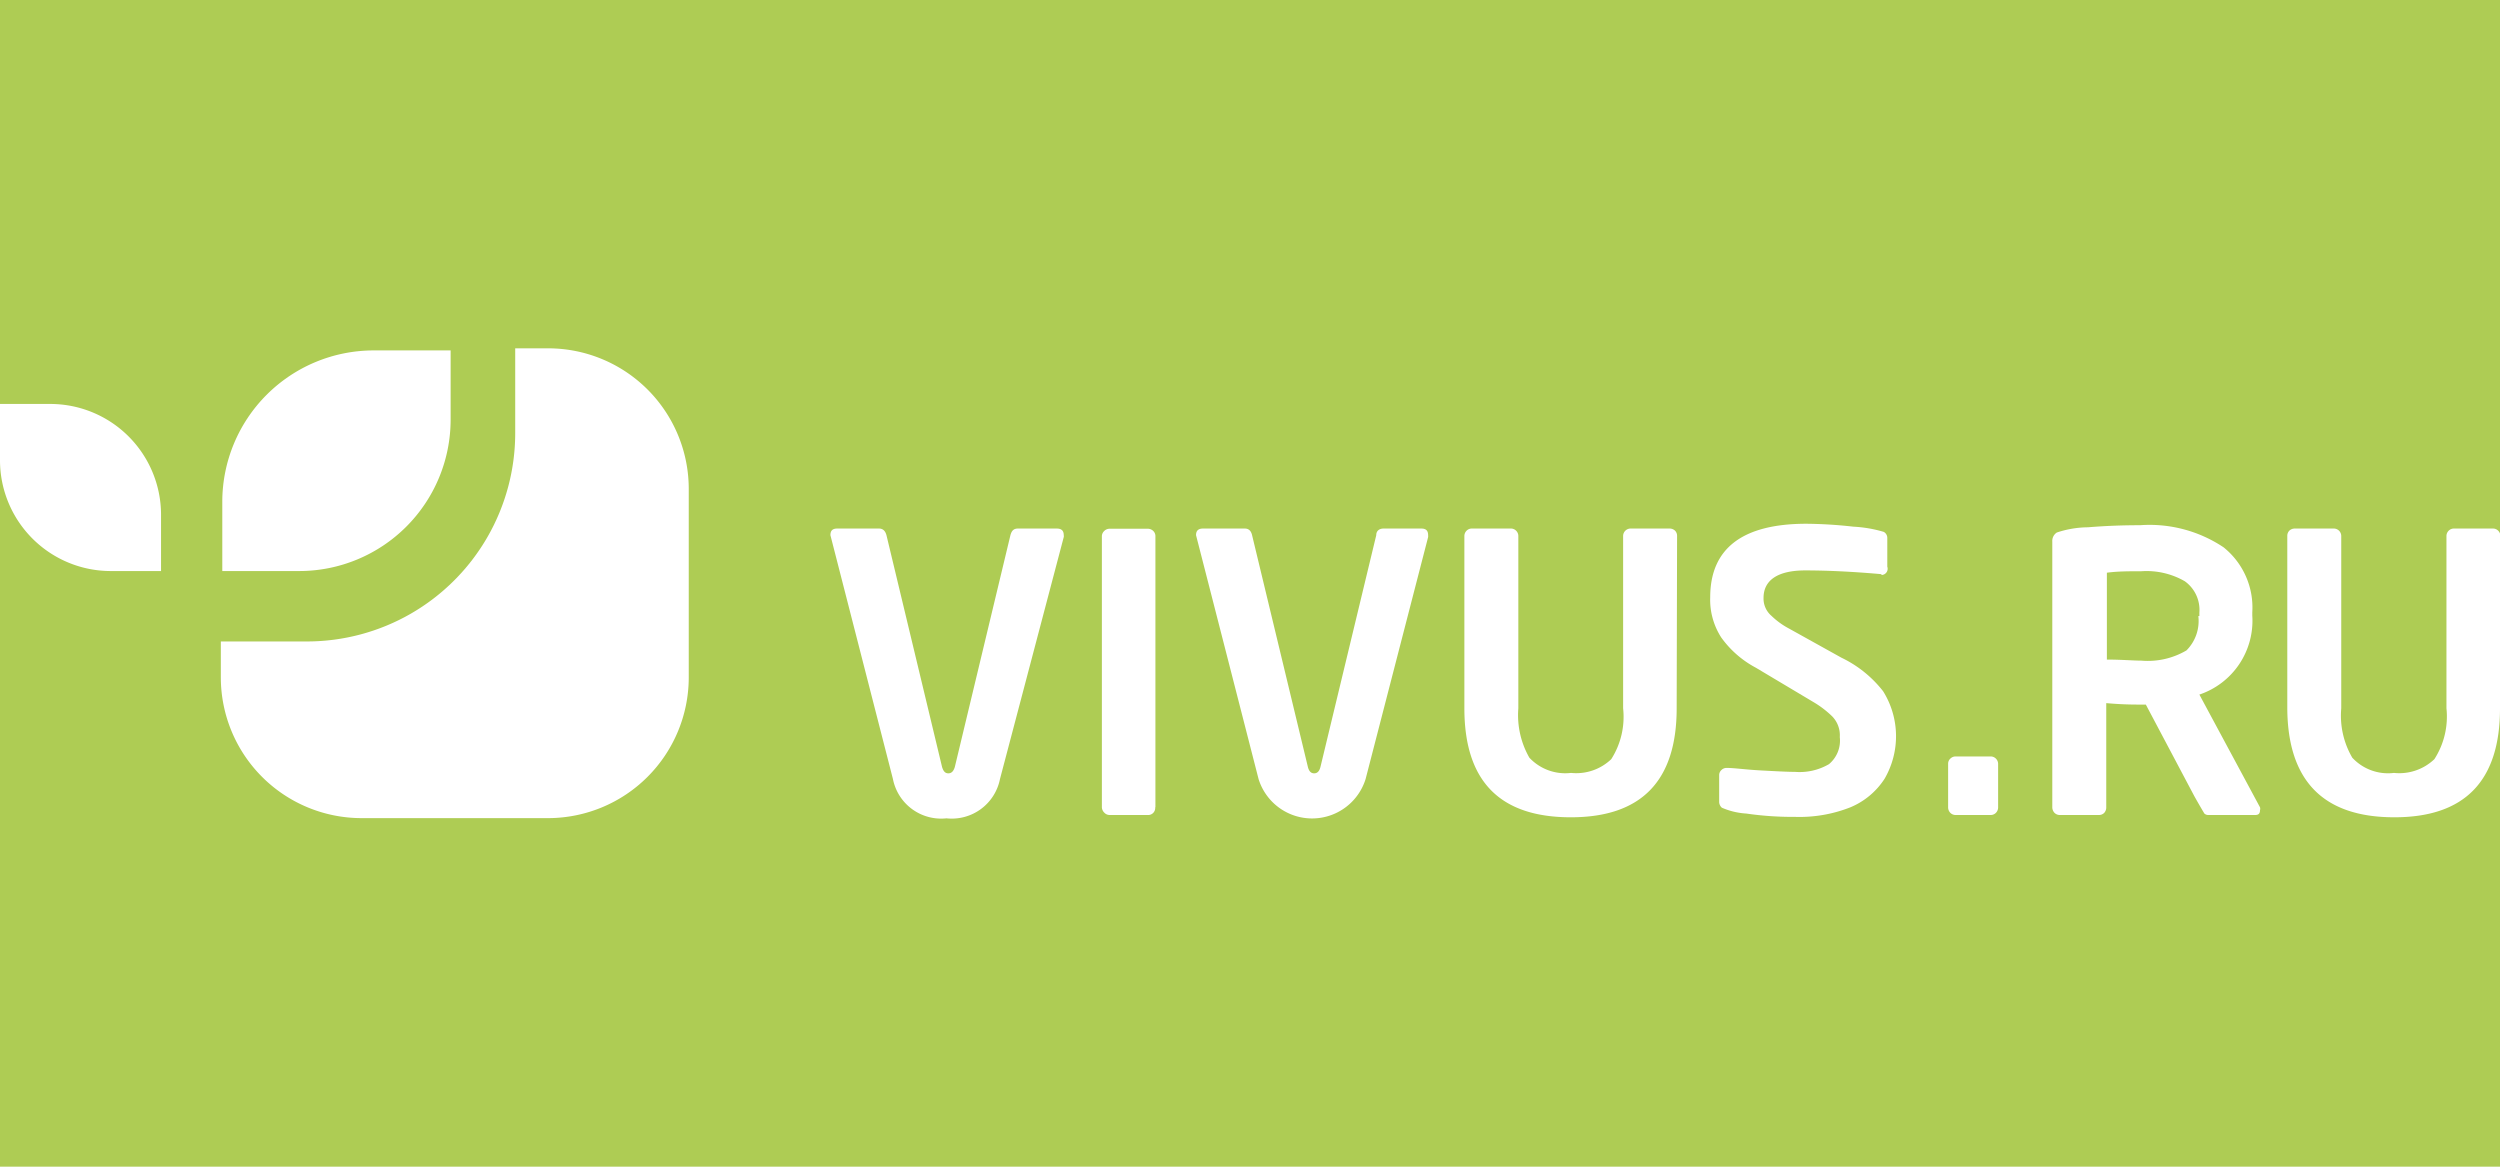
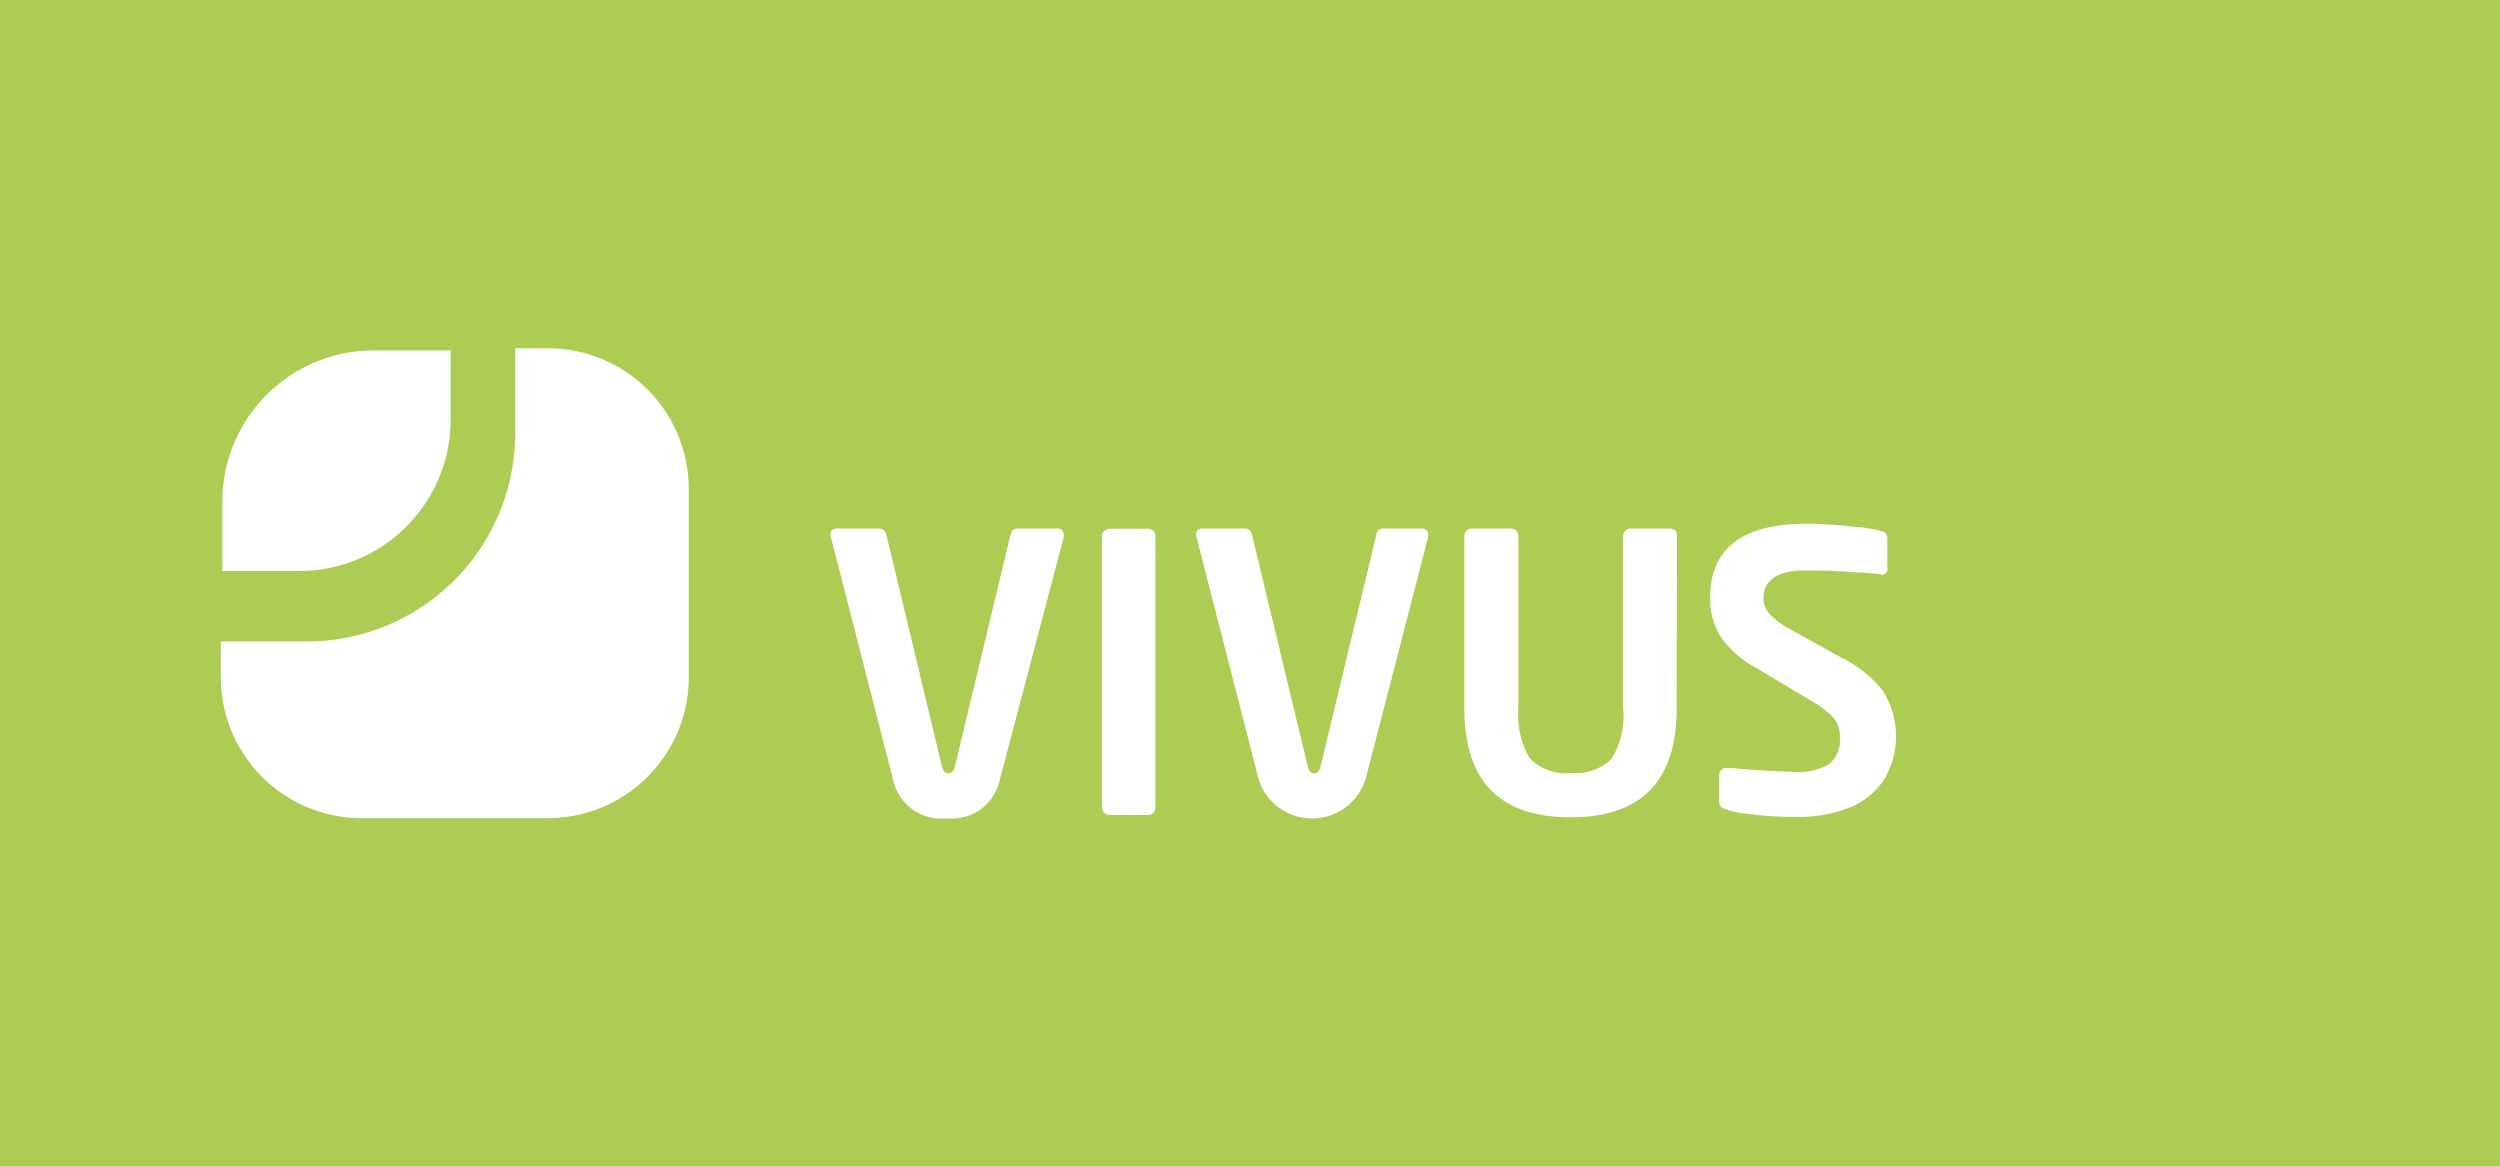
<svg xmlns="http://www.w3.org/2000/svg" id="Layer_1" data-name="Layer 1" width="120" height="56" viewBox="0 0 120 56">
  <defs>
    <style>.cls-1{fill:#aecc54;}.cls-2{fill:#fff;}</style>
  </defs>
  <rect class="cls-1" width="120" height="56" />
-   <path class="cls-2" d="M0,19.39H2.43a5.32,5.32,0,0,1,5.3,5.3v2.72H5.3A5.32,5.32,0,0,1,0,22.11Z" />
  <path class="cls-2" d="M21.63,16.82v3.34a7.27,7.27,0,0,1-7.25,7.25H10.67V24.07a7.27,7.27,0,0,1,7.25-7.25Z" />
  <path class="cls-2" d="M26.34,39.27h-9a6.76,6.76,0,0,1-6.74-6.74V30.79h4.13a10,10,0,0,0,10-10V16.72h1.59a6.75,6.75,0,0,1,6.74,6.73v9.1A6.76,6.76,0,0,1,26.34,39.27Z" />
-   <path class="cls-2" d="M105.57,33.34l2.91,5.41a.22.22,0,0,1,0,.14c0,.16-.07.23-.23.23H106a.27.27,0,0,1-.19-.07s-.2-.33-.48-.83L103,33.82h-.25c-.33,0-.88,0-1.65-.07v5a.38.38,0,0,1-.1.27.35.35,0,0,1-.25.1H98.89a.36.36,0,0,1-.27-.1.39.39,0,0,1-.11-.27V26a.48.48,0,0,1,.22-.44,4.84,4.84,0,0,1,1.49-.25c.85-.07,1.68-.1,2.51-.1a6.39,6.39,0,0,1,4,1.06,3.7,3.7,0,0,1,1.38,3.12v.16A3.74,3.74,0,0,1,105.57,33.34Zm0-3.77v-.16a1.69,1.69,0,0,0-.7-1.51,3.67,3.67,0,0,0-2.09-.48c-.58,0-1.13,0-1.65.07v4.17c.7,0,1.25.05,1.65.05a3.66,3.66,0,0,0,2.17-.49A2,2,0,0,0,105.52,29.57ZM120,34q0,5.24-5.09,5.23T109.79,34V25.72a.35.35,0,0,1,.1-.25.38.38,0,0,1,.27-.1H112a.36.36,0,0,1,.27.1.36.36,0,0,1,.11.25V34a4,4,0,0,0,.53,2.37,2.34,2.34,0,0,0,2,.73,2.44,2.44,0,0,0,1.94-.66,3.78,3.78,0,0,0,.58-2.44V25.72a.36.36,0,0,1,.11-.25.35.35,0,0,1,.26-.1h1.85a.35.35,0,0,1,.26.1.36.36,0,0,1,.11.25ZM95.91,38.75a.37.37,0,0,1-.11.27.35.35,0,0,1-.26.1H93.89a.36.36,0,0,1-.27-.1.37.37,0,0,1-.11-.27V36.66a.33.33,0,0,1,.11-.25.36.36,0,0,1,.27-.1h1.65a.35.35,0,0,1,.26.1.36.36,0,0,1,.11.25Z" />
  <path class="cls-2" d="M50.72,25.37c.23,0,.34.1.34.32a.2.2,0,0,1,0,.09L48,37.39a2.36,2.36,0,0,1-2.57,1.89,2.36,2.36,0,0,1-2.57-1.89l-3-11.7c0-.22.1-.32.33-.32h2c.18,0,.3.1.36.32l2.67,11.13c.06.19.14.3.3.3s.25-.11.31-.3l2.67-11.13c.06-.22.16-.32.36-.32Zm4.73,13.38a.34.34,0,0,1-.37.37H53.25A.35.35,0,0,1,53,39a.37.37,0,0,1-.11-.27v-13a.35.35,0,0,1,.11-.24.36.36,0,0,1,.26-.11h1.83a.37.37,0,0,1,.27.11.34.34,0,0,1,.1.24V38.75ZM68.22,25.37c.23,0,.33.1.33.32a.39.39,0,0,1,0,.09l-3,11.61a2.69,2.69,0,0,1-5.14,0l-3-11.7c0-.22.11-.32.34-.32h2c.18,0,.3.1.35.32l2.68,11.13c.05.19.14.3.3.3s.25-.11.3-.3l2.68-11.13c0-.22.16-.32.35-.32ZM80.48,34c0,3.49-1.7,5.23-5.08,5.23S70.29,37.53,70.29,34V25.72a.36.36,0,0,1,.11-.25.35.35,0,0,1,.26-.1h1.85a.35.35,0,0,1,.26.1.36.36,0,0,1,.11.25V34a4.11,4.11,0,0,0,.53,2.37,2.36,2.36,0,0,0,2,.73,2.43,2.43,0,0,0,1.93-.66A3.78,3.78,0,0,0,77.91,34V25.72a.36.36,0,0,1,.11-.25.36.36,0,0,1,.27-.1h1.84a.38.38,0,0,1,.27.1.35.35,0,0,1,.1.25Zm9.83-6.44c-1.35-.12-2.58-.18-3.66-.18-1.29,0-2,.45-2,1.32a1.09,1.09,0,0,0,.38.86,3.71,3.71,0,0,0,.86.62l2.5,1.39a5.61,5.61,0,0,1,2,1.61,4.07,4.07,0,0,1,.07,4.2,3.6,3.6,0,0,1-1.64,1.37,6.64,6.64,0,0,1-2.66.46,15.37,15.37,0,0,1-2.34-.16,3.44,3.44,0,0,1-1.17-.28.38.38,0,0,1-.13-.27V37.21a.33.33,0,0,1,.11-.25.35.35,0,0,1,.25-.1h0c.36,0,.89.08,1.63.12s1.3.07,1.65.07a2.8,2.8,0,0,0,1.63-.37,1.47,1.47,0,0,0,.52-1.3,1.3,1.3,0,0,0-.37-1,4.77,4.77,0,0,0-.86-.66l-2.8-1.67a4.83,4.83,0,0,1-1.66-1.45,3.34,3.34,0,0,1-.53-1.93c0-2.34,1.54-3.53,4.62-3.53a21.63,21.63,0,0,1,2.25.14,6.27,6.27,0,0,1,1.46.25.33.33,0,0,1,.17.3v1.37A.3.3,0,0,1,90.31,27.6Z" />
</svg>